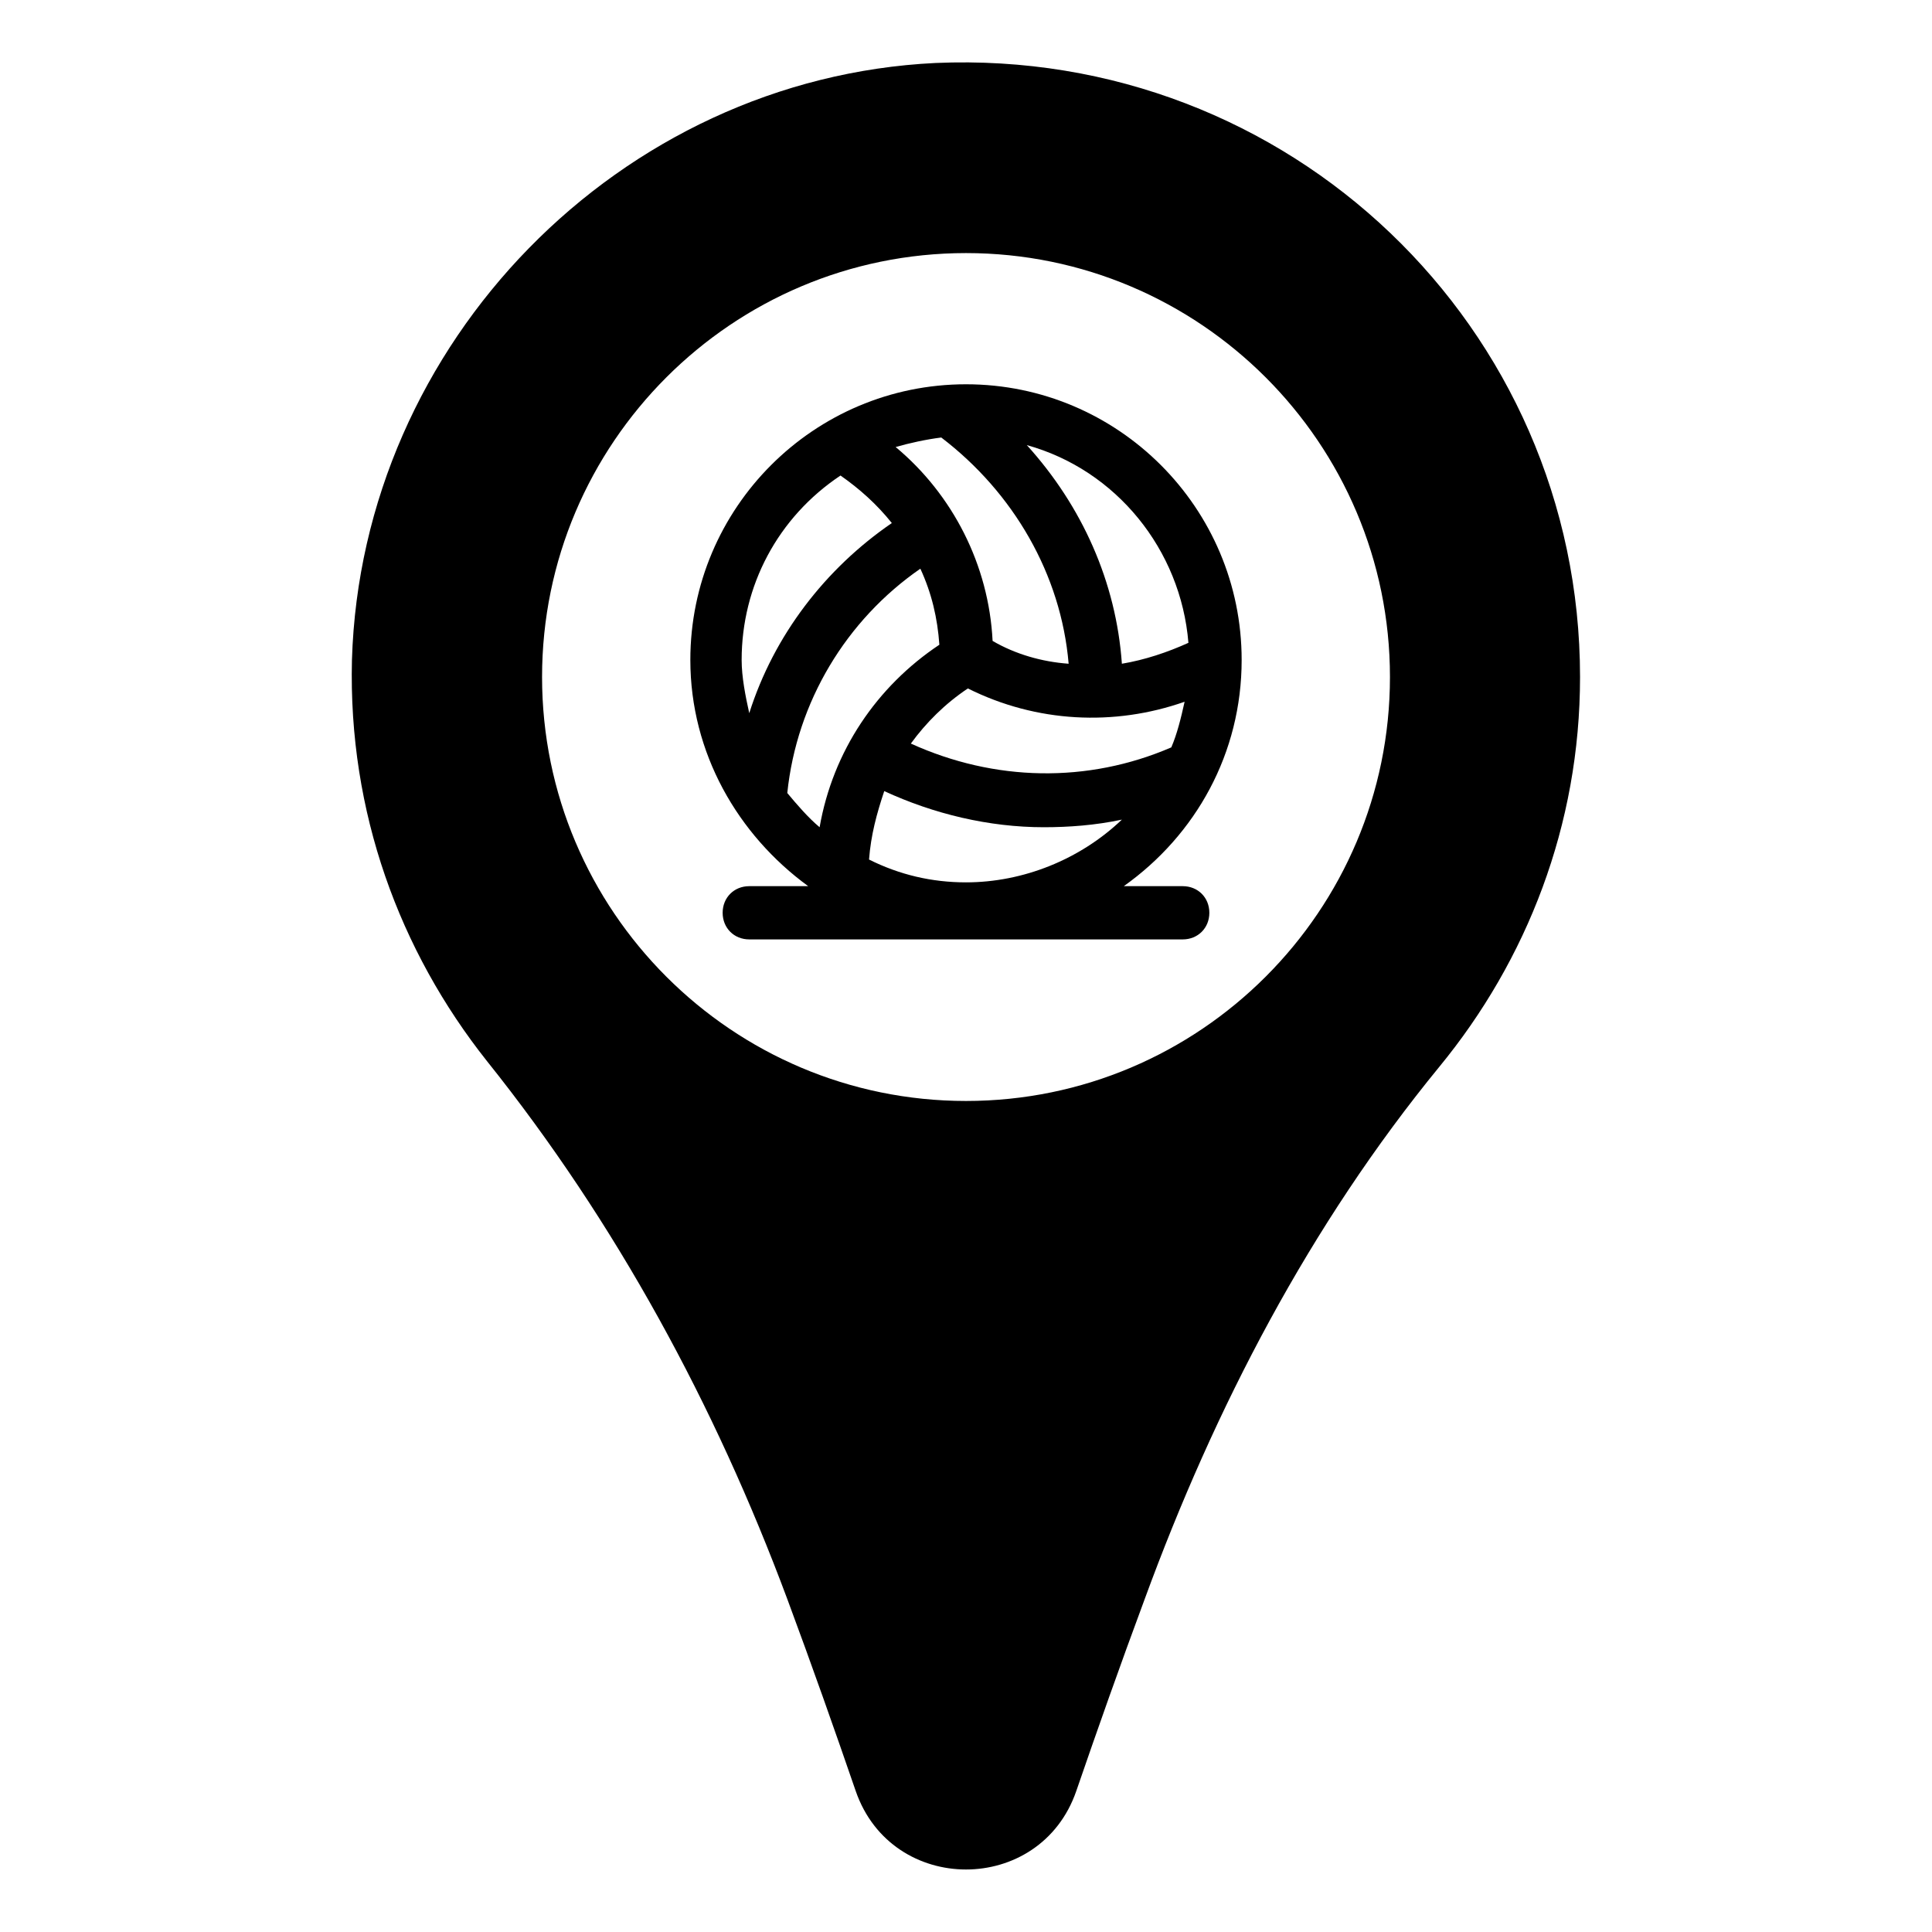
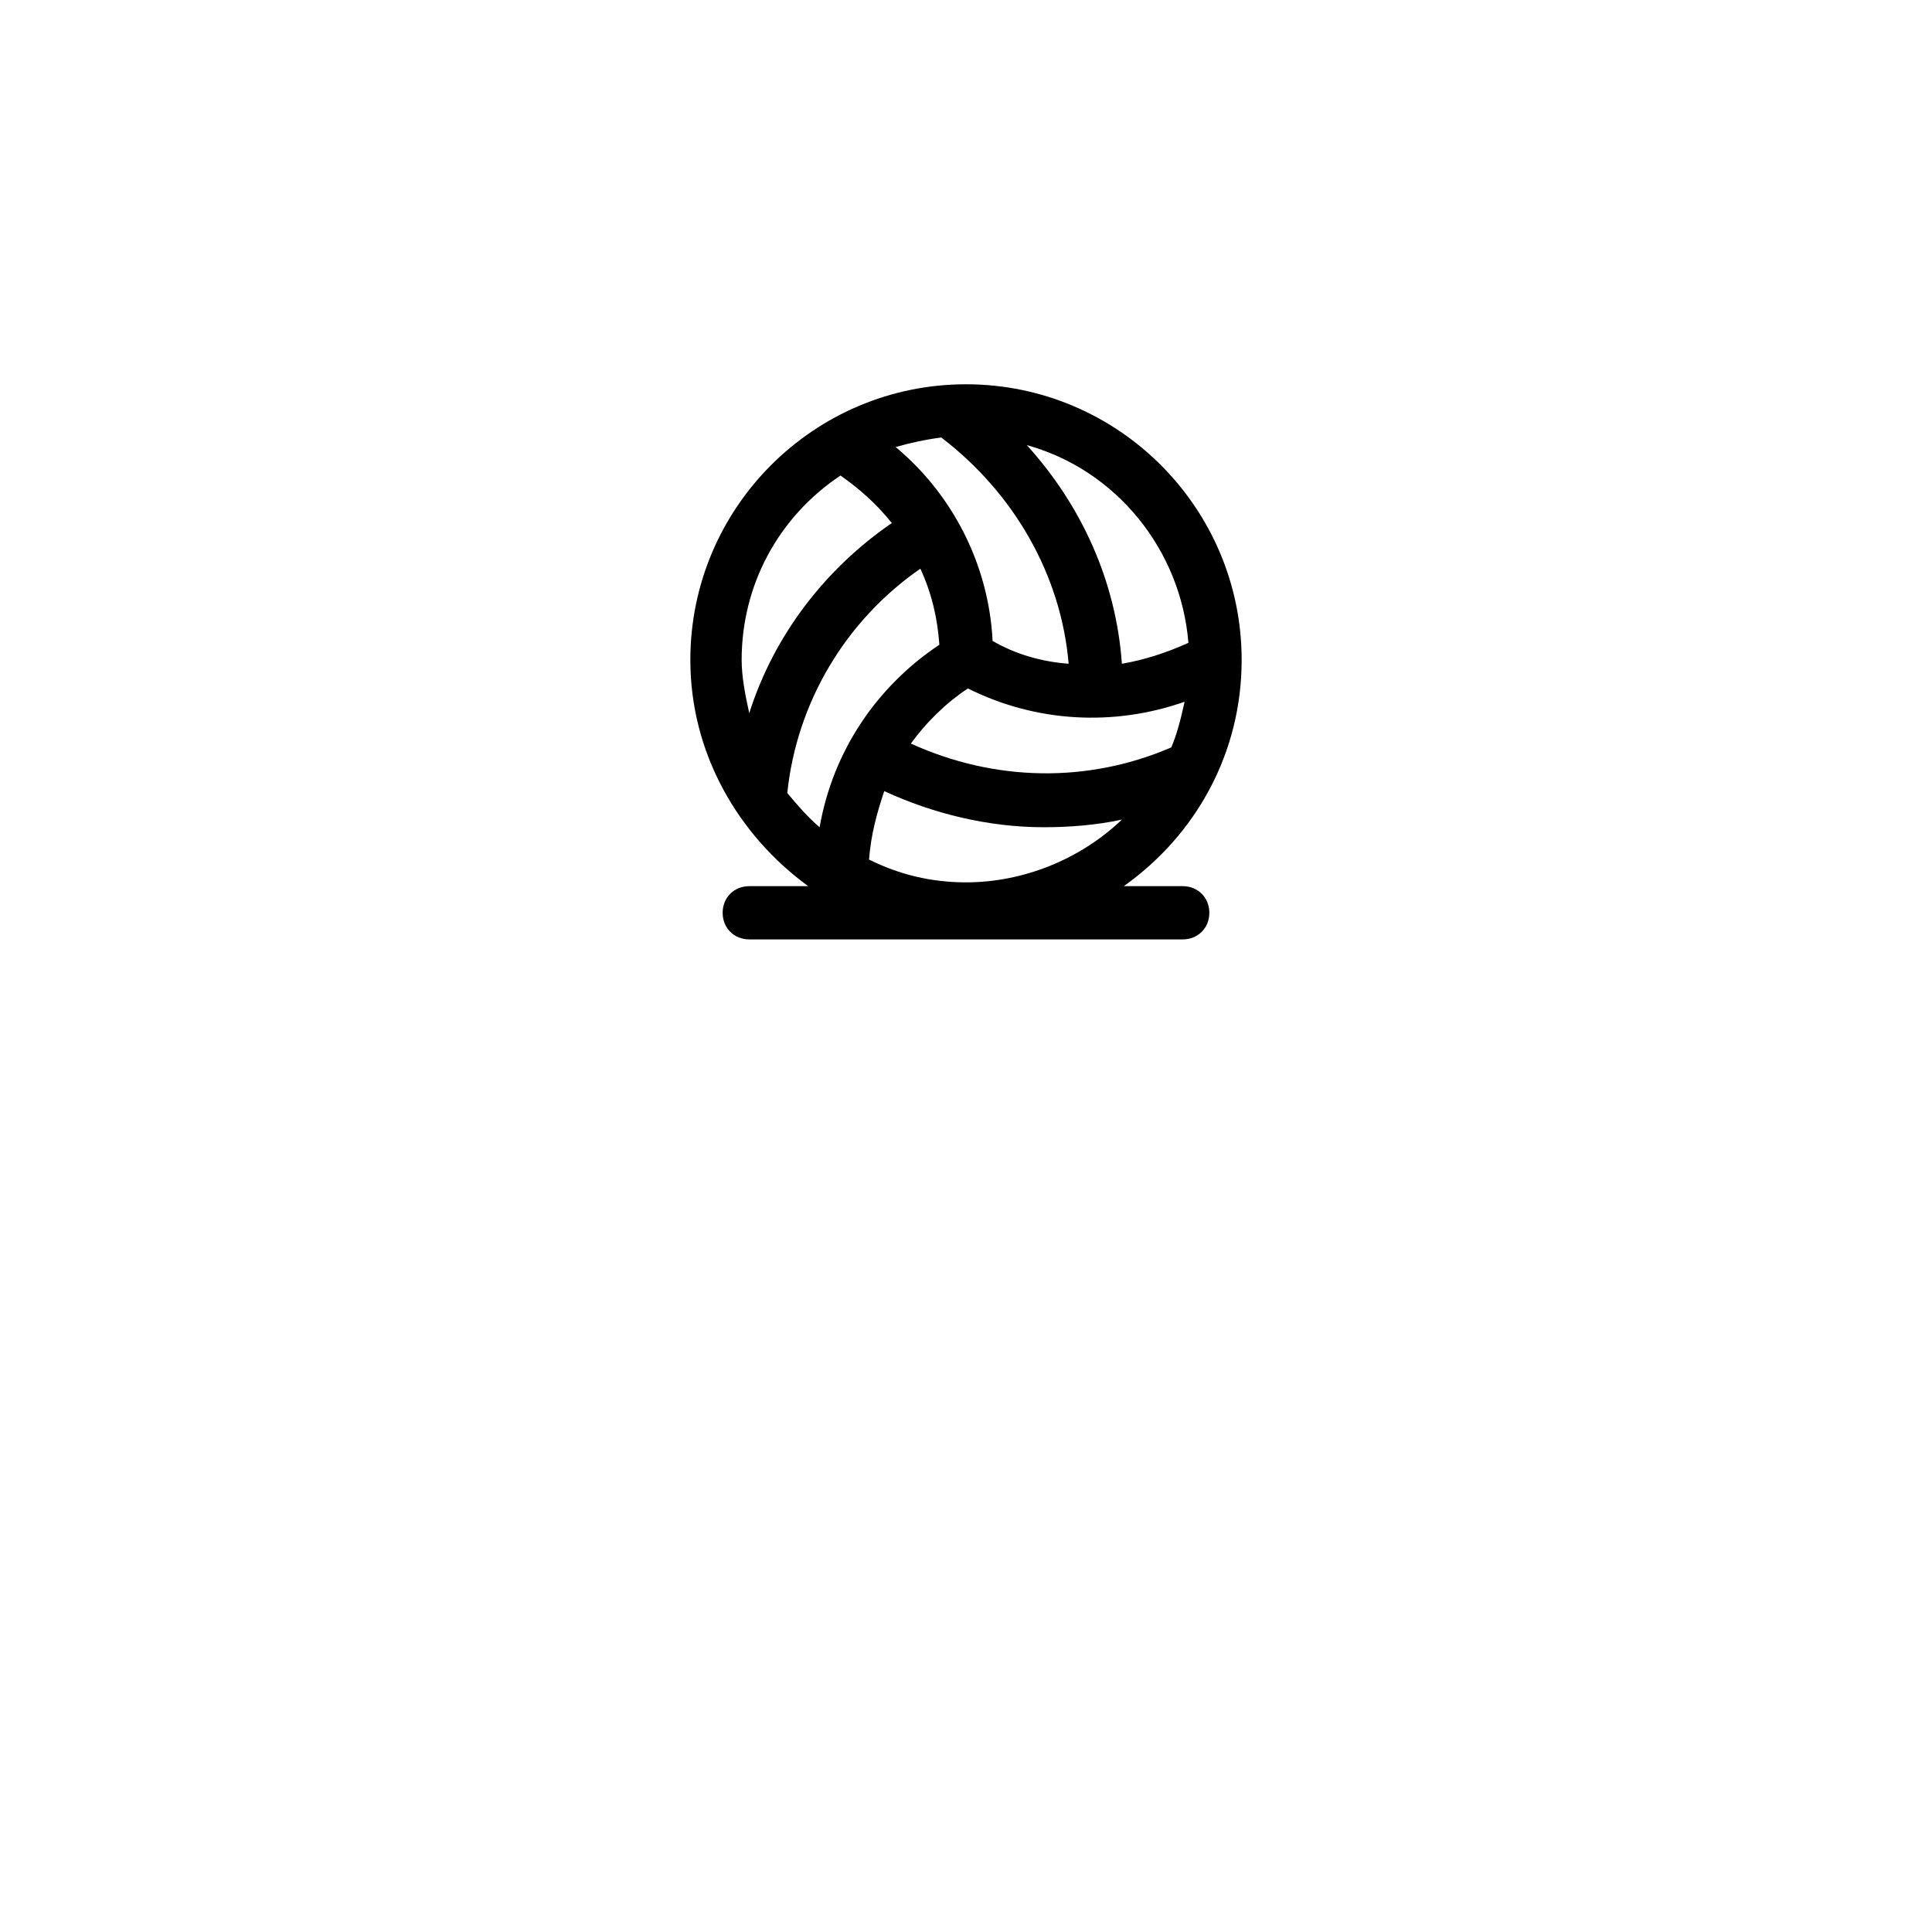
<svg xmlns="http://www.w3.org/2000/svg" fill="#000000" width="800px" height="800px" version="1.1" viewBox="144 144 512 512">
  <g>
-     <path d="m391.94 160.69c-83.633 4.031-152.15 74.062-154.67 158.2-1.008 40.305 12.594 77.082 35.77 106.3 34.258 42.824 60.457 91.191 79.602 142.58 6.551 17.633 12.594 34.762 18.137 50.883 9.574 27.711 48.871 27.711 58.441 0 5.543-16.121 11.586-33.25 18.137-50.883 18.641-50.883 43.832-99.25 78.09-141.07 23.176-28.215 37.281-63.984 37.281-103.28 0.004-92.703-77.082-166.76-170.79-162.73zm8.062 275.08c-61.969 0-112.35-50.383-112.35-112.35 0-61.969 50.383-112.35 112.35-112.35 61.969 0 112.35 50.383 112.35 112.35s-50.379 112.35-112.35 112.35z" />
    <path d="m473.05 318.89c0-40.305-32.746-73.051-73.051-73.051s-73.051 32.746-73.051 73.051c0 24.688 12.594 46.352 31.234 59.953h-15.617c-4.031 0-7.055 3.023-7.055 7.055s3.023 7.055 7.055 7.055h114.87c4.031 0 7.055-3.023 7.055-7.055s-3.023-7.055-7.055-7.055h-15.617c19.145-13.605 31.234-35.27 31.234-59.953zm-18.641 23.172c-22.168 9.574-46.855 9.07-69.023-1.008 4.031-5.543 9.07-10.578 15.113-14.609 18.137 9.07 38.793 10.078 57.434 3.527-1.004 4.535-2.012 8.566-3.523 12.09zm-13.098 19.148c-11.086 10.578-26.199 16.625-41.312 16.625-9.07 0-17.633-2.016-25.695-6.047 0.504-6.551 2.016-12.09 4.031-18.137 13.098 6.047 27.711 9.574 42.32 9.574 6.547-0.004 13.602-0.508 20.656-2.016zm17.633-46.855c-5.543 2.519-11.586 4.535-17.633 5.543-1.512-21.664-10.578-41.816-25.191-57.938 23.68 6.547 40.809 27.707 42.824 52.395zm-65.496-54.41c19.145 14.609 31.738 36.273 33.754 59.953-7.055-0.504-14.105-2.519-20.152-6.047-1.008-20.152-10.578-38.793-25.695-51.387 3.527-1.012 8.062-2.019 12.094-2.519zm-50.887 73.051c-1.008-4.535-2.016-9.574-2.016-14.105 0-19.648 9.574-37.785 26.199-48.871 5.039 3.527 9.574 7.559 13.602 12.594-17.633 12.094-31.234 29.727-37.785 50.383zm45.344-38.289c3.023 6.551 4.535 13.098 5.039 20.152-16.625 11.082-28.215 28.215-31.738 48.367-3.023-2.519-6.047-6.047-8.566-9.07 2.519-24.184 15.617-45.848 35.266-59.449z" />
  </g>
</svg>